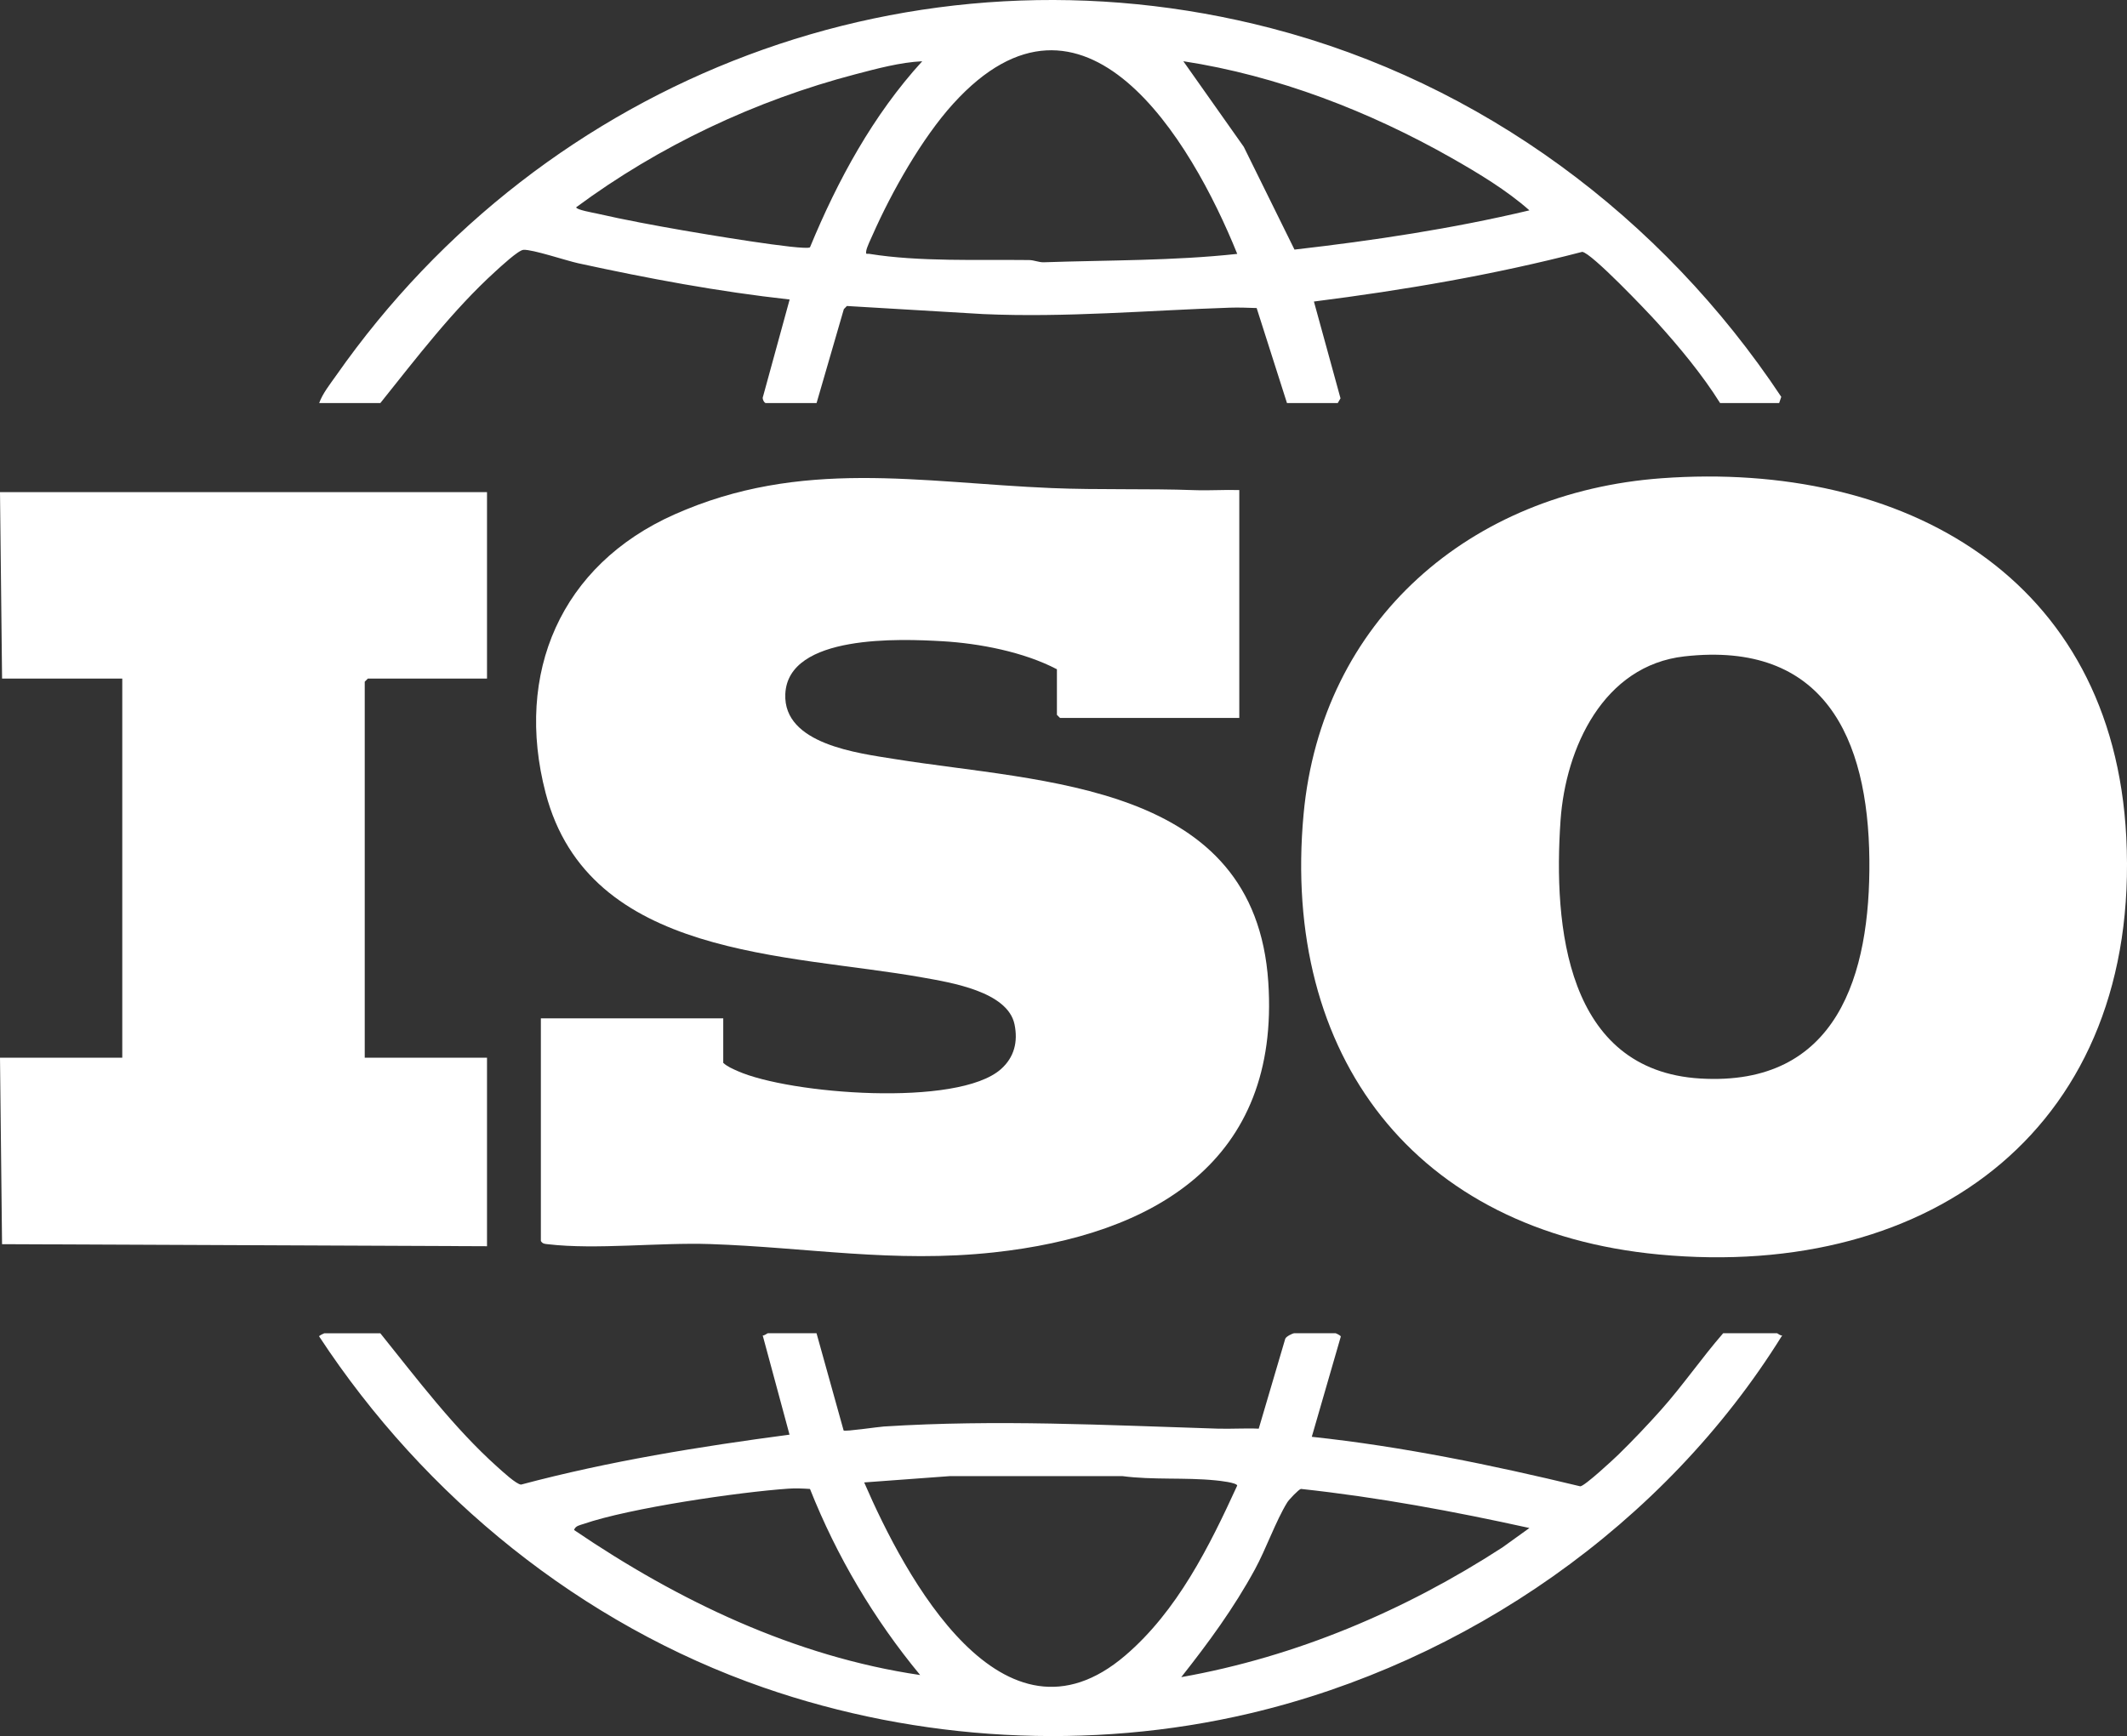
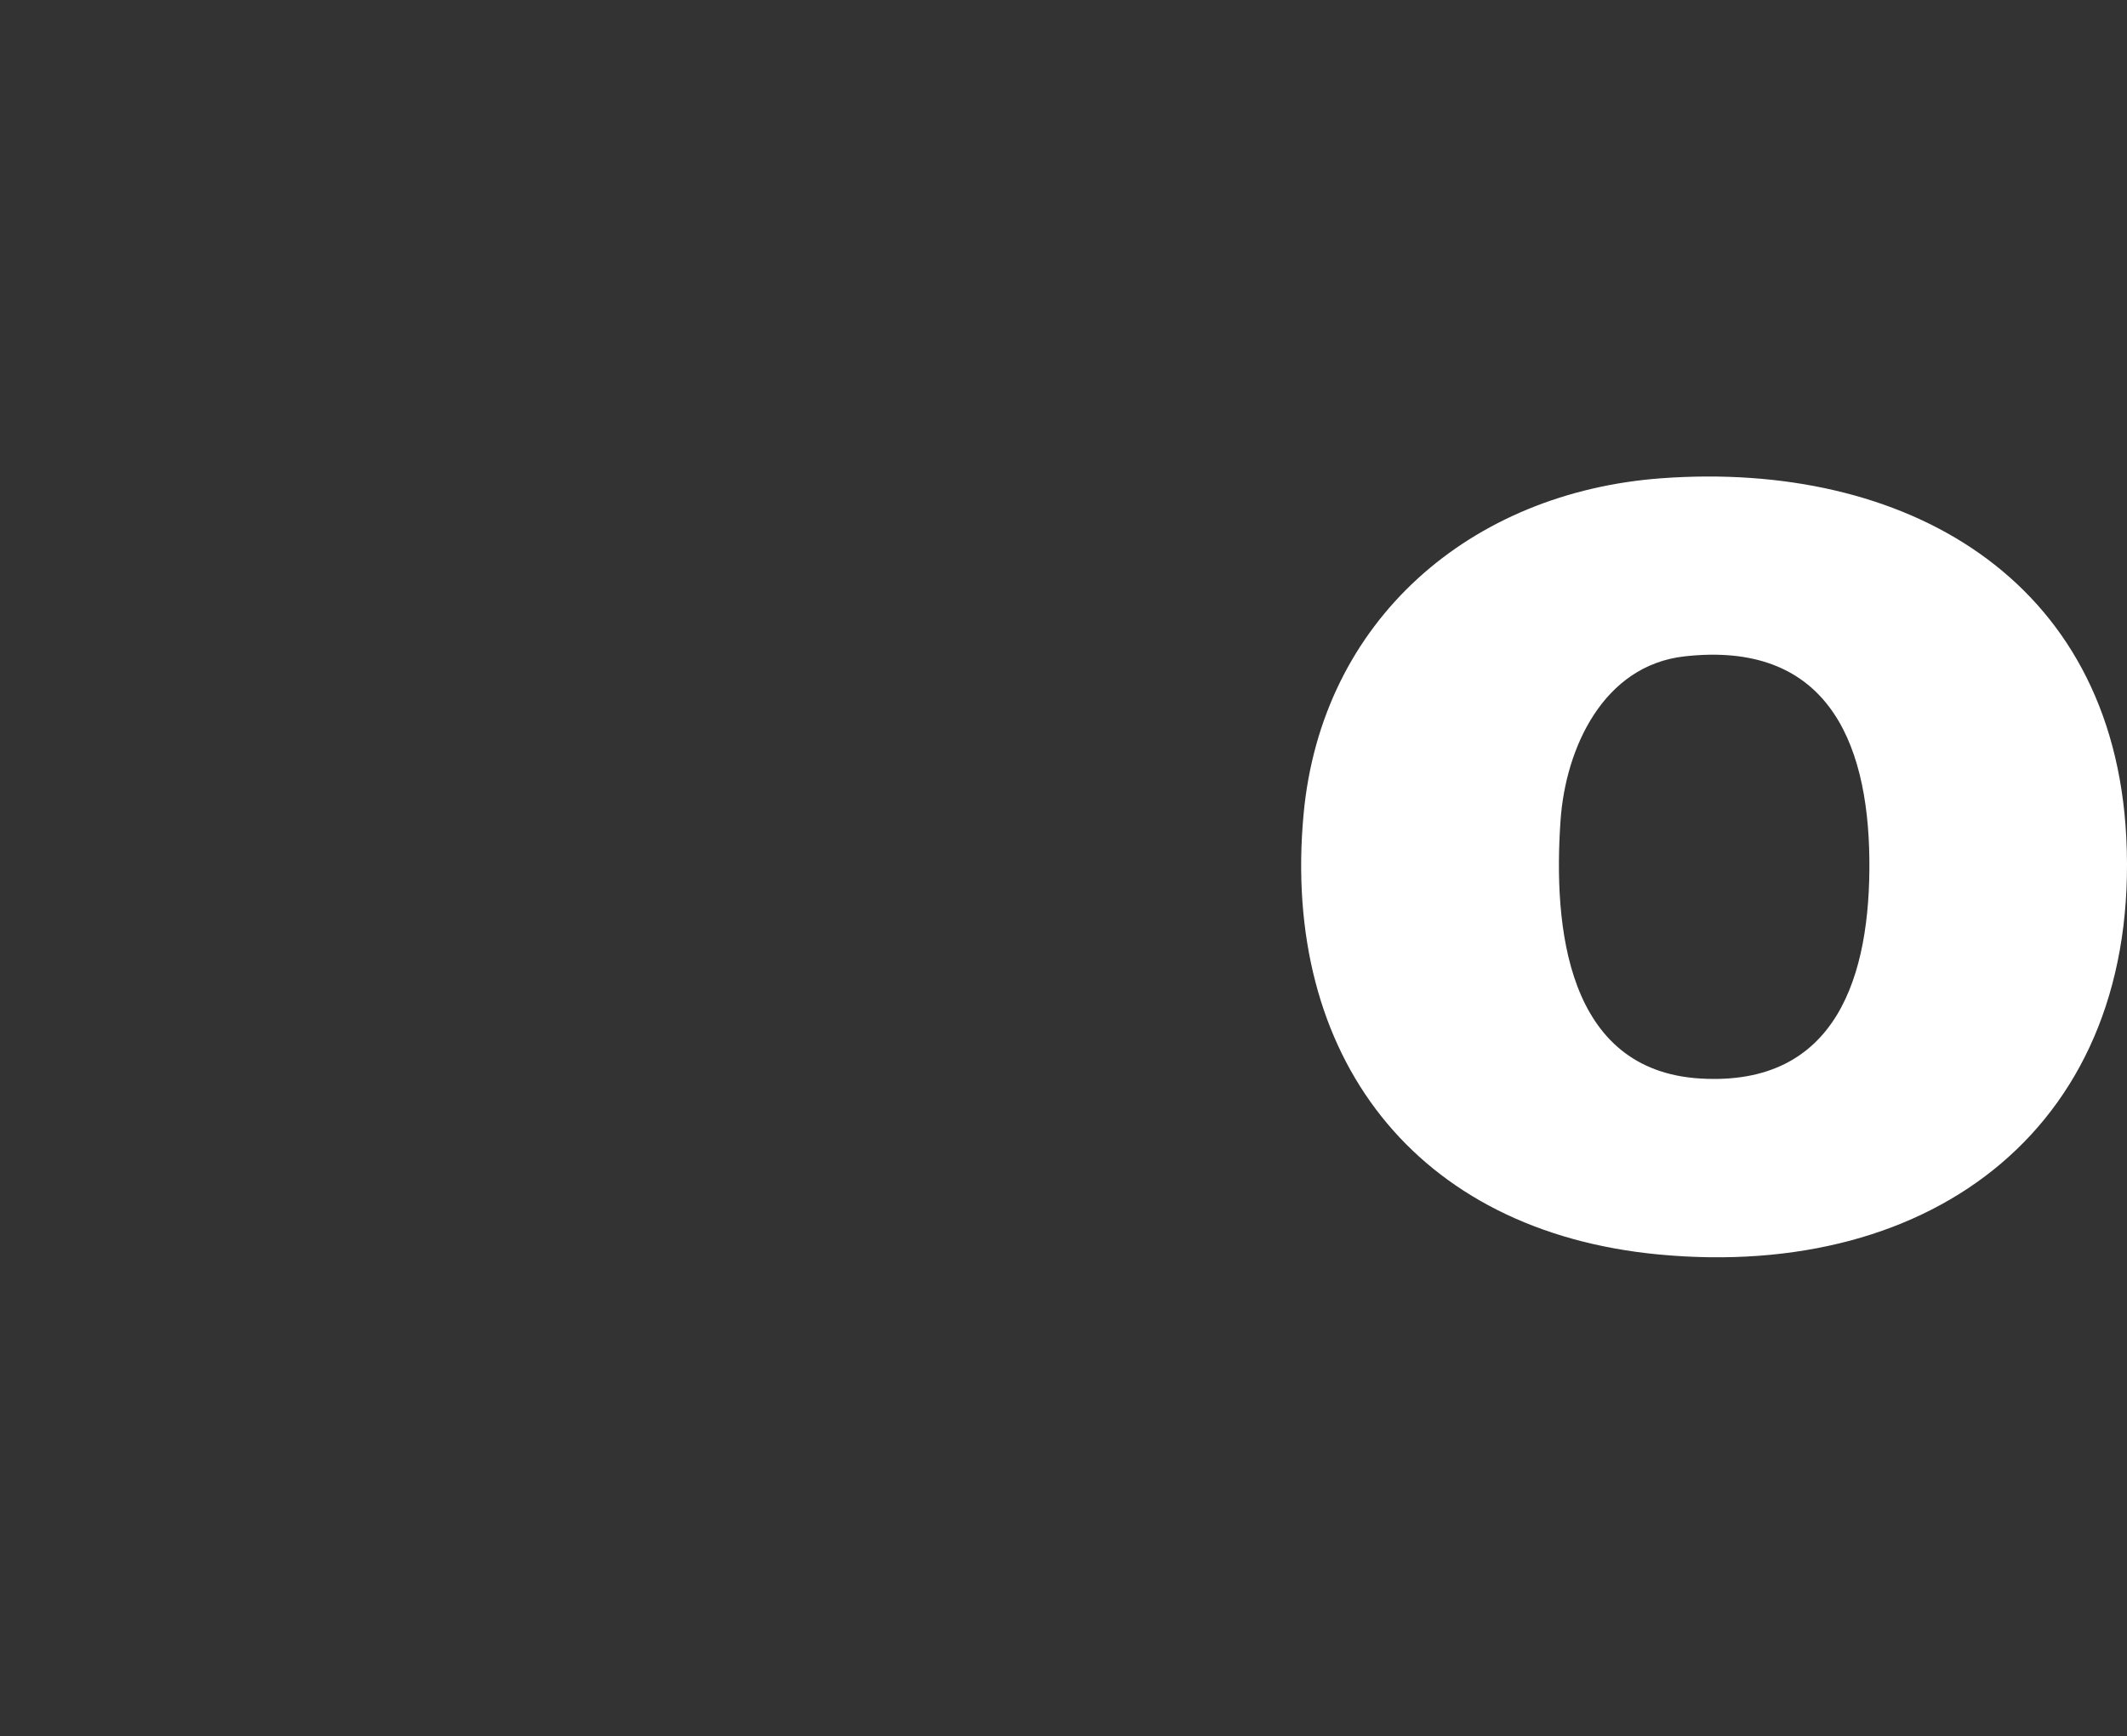
<svg xmlns="http://www.w3.org/2000/svg" id="Layer_2" data-name="Layer 2" viewBox="0 0 1025.49 837.23">
  <rect x="0" y="0" width="1025.49" height="837.23" fill="#333333" stroke="none" />
  <defs>
    <style>
      .cls-1 {
        fill: #fff;
      }
    </style>
  </defs>
  <g id="Layer_1-2" data-name="Layer 1">
    <g>
-       <path class="cls-1" d="M597.5,236.34v109.9h-86.43l-1.5-1.5v-21.98c-15.94-8.35-37.33-12.5-55.41-13.53-19.71-1.12-74.3-3.53-75.54,25.5-1.04,24.24,35.19,28.5,52.69,31.32,71.61,11.54,173.75,11.15,180.17,107.58,5.76,86.42-55.05,121.98-132.39,130.36-48.17,5.22-89.69-2.43-136.84-4.03-24.29-.82-54.91,2.8-78.03.09-1.45-.17-2.57-.12-3.45-1.55v-107.4h87.93v21.48c2,1.83,4.58,2.9,7.01,3.98,24.93,11.06,106.03,17.55,126.89-.97,6.38-5.67,8.27-13.13,6.54-21.55-3.26-15.9-30.92-20.23-44.31-22.63-65.03-11.65-160.92-9.09-181.77-88.99-15.11-57.9,7.37-109.91,61.99-134.27,61.28-27.32,118.43-15.42,181.98-12.77,22.89.95,46.08.17,68.94,1,7.15.26,14.38-.27,21.52-.04Z" />
      <path class="cls-1" d="M801.13,230.64c116.63-8.49,217.59,47.66,224.01,173.06,7.08,138.49-92.57,213.82-225.3,201.3-117.64-11.09-182.11-95.74-171.35-212.29,8.65-93.76,80.55-155.36,172.64-162.07ZM812.1,316.55c-39.03,4.39-57.29,44.06-59.72,79.16-3.52,50.96,2.64,120.55,67.39,124.42,66.19,3.95,82.04-50.16,81.51-105.49-.57-59.06-21.98-105.66-89.19-98.09Z" />
-       <polygon class="cls-1" points="234.8 237.34 234.8 327.26 177.35 327.26 175.85 328.76 175.85 510.09 234.8 510.09 234.8 601.01 .99 600.02 0 510.09 58.95 510.09 58.95 327.26 1 327.26 0 237.34 234.8 237.34" />
-       <path class="cls-1" d="M183.35,642.97c17.52,21.79,35.55,45.77,56.44,64.46,2.33,2.08,9.19,8.46,11.45,8.53,42.46-11.31,85.87-18.31,129.41-24.08l-12.92-47.83c.89.1,2.11-1.07,2.46-1.07h23.48l13.06,46.88c.74.64,16.63-1.74,19.42-1.91,54.55-3.45,106.54-.66,160.81,1.03,6.62.21,13.29-.28,19.91.02l12.78-43.34c.37-1.13,3.61-2.68,4.31-2.68h19.98c.15,0,2.45,1.04,2.5,1.59l-13.99,48.35c43.74,4.68,86.78,13.6,129.45,23.88,2.15-.12,15.84-12.83,18.44-15.36,6.48-6.31,14.46-14.71,20.48-21.48,10.54-11.83,19.58-25.02,29.96-36.98h25.98c.37,0,1.49,1.3,2.5,1.01-56.61,91.25-152.19,157.72-256.77,182.34-77.09,18.14-159.66,13.45-234.34-12.48-87.88-30.52-163.49-91.94-214.3-169.37-.13-.29,2.35-1.49,2.49-1.49h26.98ZM416.65,714.92c19.64,45.41,66.8,134.04,125.91,83.43,25.04-21.43,40.44-52.43,53.94-81.92-.28-1.43-8.46-2.31-10.5-2.51-14.96-1.48-30.07-.1-44.91-2.05h-83.01s-41.42,3.05-41.42,3.05ZM390.52,718.07c-3.39-.22-6.92-.39-10.32-.15-24.05,1.65-76.72,9.37-98.87,17.03-1.7.59-3.93.86-4.55,2.92,50.13,34.07,106.34,61.04,166.86,69.94-22.32-27-40.16-57.13-53.12-89.74ZM737.38,736.9c-36.38-8.02-73.07-14.85-110.18-18.85-1.16.31-5.78,5.2-6.58,6.5-5.54,9.01-10.22,22.47-15.61,32.35-10.24,18.78-22.3,35.2-35.49,51.92,55.39-9.82,107.8-32.07,154.79-62.52l13.07-9.4Z" />
-       <path class="cls-1" d="M829.31,194.38c-8.57-13.68-19.62-26.99-30.46-38.98-4.71-5.21-31.58-33.51-36.02-33.94-42.48,11.05-85.79,18.43-129.35,23.96l12.82,46.68-1.33,2.28h-24.48l-14.62-45.82c-4.27-.15-8.62-.32-12.89-.18-39.59,1.31-79.15,4.85-118.91,3.09l-65.76-3.9-1.47,1.52-13.15,45.3h-24.48c-.72,0-1.94-2.17-1.31-3.22l12.81-46.73c-34.32-3.78-68.25-10.14-101.93-17.48-5.79-1.26-22.07-6.76-26.42-6.47-2.47.17-11.04,8.16-13.55,10.44-20.52,18.65-38.15,41.86-55.44,63.46h-29.48c1.57-4.54,5.32-9.23,8.18-13.3C262.99,36.96,440.67-31.15,612.91,13.62c101.36,26.35,188.27,91.02,245.89,177.76l-1.02,3h-28.48ZM596.51,122.44c-22.26-55.17-73.98-141.78-136.91-72.45-15.08,16.61-29.71,42.55-38.8,63.11-.87,1.97-2.87,6.05-3.15,7.85-.32,2.11.26,1.27,1.51,1.48,24.03,3.88,52.46,2.69,76.98,2.98,2.36.03,4.55,1.07,6.91,1.08,31.17-1.07,62.45-.68,93.47-4.05ZM444.63,29.54c-10.69.53-21.79,3.55-32.19,6.27-48.18,12.6-94.74,34.59-134.65,64.16-.03,1.19,8.27,2.63,9.96,3.01,13.8,3.15,27.85,5.73,41.79,8.16,7.5,1.31,58.16,9.9,60.97,8.14,13.37-32.37,30.42-63.78,54.12-89.74ZM737.38,101.45c-10.83-9.62-24.59-17.91-37.3-25.14-39.67-22.57-84.3-39.86-129.56-46.78l29.14,41.28,24.45,49.56c38.04-4.36,76.03-10.07,113.26-18.92Z" />
    </g>
  </g>
</svg>